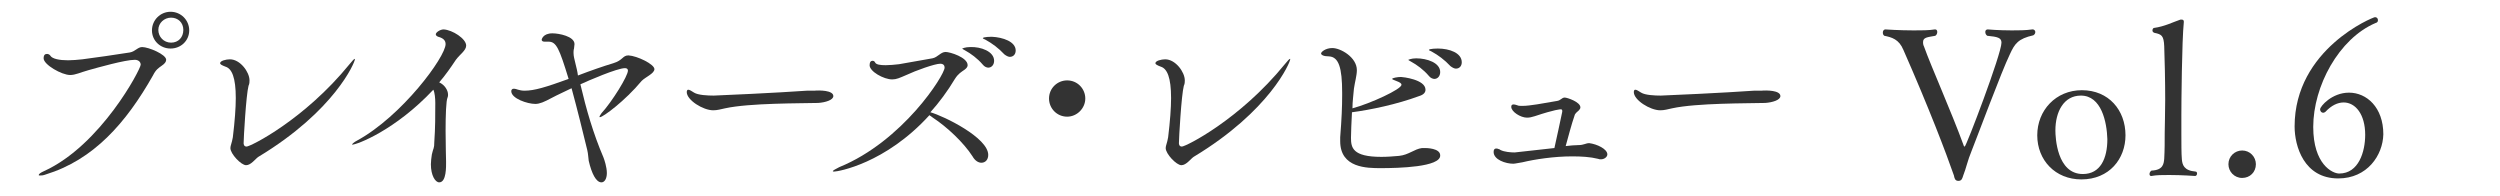
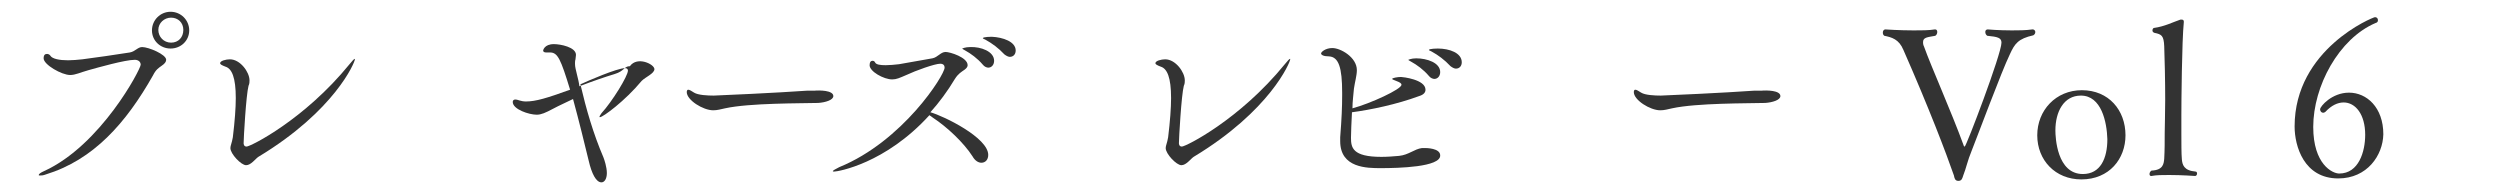
<svg xmlns="http://www.w3.org/2000/svg" version="1.1" x="0px" y="0px" width="510px" height="40px" viewBox="-7.9 -2.4 510 40" enable-background="new -7.9 -2.4 510 40" xml:space="preserve">
  <defs>
</defs>
  <g>
    <g>
      <path fill="#333333" d="M26,9.8c0,0.4-0.3,0.8-0.9,1.2c-0.7,0.5-1.2,0.8-1.8,2c-5.5,9.7-12.1,17.2-21.9,20.2    c-0.5,0.2-0.9,0.2-1.1,0.2c-0.2,0-0.3,0-0.3-0.1c0-0.2,0.4-0.5,1.1-0.8c11.6-5.3,19.7-20.8,19.7-21.7c0-0.6-0.5-1-1.2-1    c-2,0-7.6,1.6-9.4,2.1c-1.8,0.5-2.7,1-3.8,1C4.7,12.9,1,10.8,1,9.5c0-0.7,0.3-0.9,0.7-0.9C2,8.6,2.3,8.8,2.4,9    C2.8,9.6,4.2,9.9,6,9.9c0.9,0,1.9-0.1,2.9-0.2c1.7-0.2,7.9-1.1,9.7-1.4c1.1-0.2,1.6-1.1,2.5-1.1C22.4,7.2,26,8.7,26,9.8z     M26.9,7.5c-2.1,0-3.8-1.6-3.8-3.7c0-2.1,1.7-3.8,3.8-3.8c2.1,0,3.8,1.7,3.8,3.8C30.7,5.9,29,7.5,26.9,7.5z M27,1.2    c-1.4,0-2.6,1.1-2.6,2.5s1.1,2.6,2.6,2.6s2.5-1.1,2.5-2.6S28.4,1.2,27,1.2z" />
      <path fill="#333333" d="M44.8,29.6c-0.6,0.4-1.5,1.7-2.5,1.7s-3.2-2.3-3.2-3.5c0-0.5,0.3-1,0.5-2.2c0.4-3.3,0.6-6,0.6-8    c0-4.2-0.8-6-2.1-6.4c-0.8-0.3-1.1-0.5-1.1-0.7c0-0.5,1.2-0.8,2-0.8c2.1,0,4,2.6,4,4.3c0,0.3,0,0.7-0.2,1.1    c-0.5,1.9-1,10.7-1,11.7c0,0.1,0,0.7,0.6,0.7c0.8,0,11.8-5.5,21-16.8c0.6-0.7,0.9-1.1,1.1-1.1c0,0,0,0,0,0.1    C64.5,10.3,60.4,20.2,44.8,29.6z" />
-       <path fill="#333333" d="M87.2,6.9c0,1-1.3,1.8-2.1,2.9c-1,1.5-2.1,3.1-3.4,4.6c1.1,0.5,1.8,1.6,1.8,2.5c0,0.2,0,0.4-0.1,0.6    c-0.3,0.6-0.4,3.7-0.4,6.8c0,2.9,0.1,5.7,0.1,6.3c0,0.9,0.1,4.2-1.4,4.2c-0.8,0-1.7-1.4-1.7-3.7c0-0.6,0.1-1.3,0.2-2    c0.3-1.4,0.5-1.1,0.5-2.6c0.2-2.7,0.2-5.5,0.2-7.9c0-0.9-0.1-2.1-0.4-2.7C72.7,24.2,64.9,27.1,64,27.1c0,0-0.1,0-0.1,0    c0-0.1,0.4-0.5,1-0.8c9.2-5,18.1-17.1,18.1-19.7c0-0.7-0.4-1.2-1.5-1.5C81.2,5,81,4.8,81,4.6c0-0.4,0.9-1,1.6-1    C84.4,3.7,87.2,5.5,87.2,6.9z" />
-       <path fill="#333333" d="M125.6,11.7c0,0.9-1.8,1.6-2.6,2.4c-3.4,4.1-7.9,7.4-8.5,7.4c-0.1,0-0.1,0-0.1-0.1c0-0.1,0.2-0.4,0.4-0.7    c2.2-2.4,5.4-7.6,5.4-8.7c0-0.3-0.2-0.5-0.6-0.5c-1.6,0-7.6,2.6-9.1,3.3c1.2,5.1,2.6,10,4.7,14.9c0.2,0.5,0.7,2,0.7,3.2    c0,1.2-0.5,1.9-1.1,1.9c-1.1,0-2-1.8-2.6-4.4c-0.1-0.6-0.1-1.4-0.3-2.2c-0.8-3.3-2-8.2-3.2-12.6c-1.4,0.7-2.8,1.3-4.1,2    c-1.5,0.8-2.4,1.2-3.3,1.2c-1.6,0-4.9-1.1-4.9-2.6c0-0.3,0.2-0.5,0.5-0.5c0.3,0,0.6,0.1,0.9,0.2c0.3,0.1,0.8,0.2,1.3,0.2    c2,0,4.3-0.7,9-2.4c-1.9-6.2-2.5-7.6-4.1-7.6c-0.1,0-0.3,0-0.5,0c-0.1,0-0.2,0-0.3,0c-0.3,0-0.6-0.1-0.6-0.4c0,0,0.2-1.3,2.2-1.3    c1.3,0,4.5,0.6,4.5,2.2c0,0.3-0.1,0.6-0.1,0.9c-0.1,0.3-0.1,0.7-0.1,0.9c0,0.7,0.2,1.3,0.4,2.2c0.2,0.8,0.4,1.6,0.5,2.4    c2.6-1,5.2-1.9,7.2-2.5c2-0.6,1.9-1.6,3.1-1.6C122.1,9,125.6,10.7,125.6,11.7z" />
+       <path fill="#333333" d="M125.6,11.7c0,0.9-1.8,1.6-2.6,2.4c-3.4,4.1-7.9,7.4-8.5,7.4c-0.1,0-0.1,0-0.1-0.1c0-0.1,0.2-0.4,0.4-0.7    c2.2-2.4,5.4-7.6,5.4-8.7c0-0.3-0.2-0.5-0.6-0.5c-1.6,0-7.6,2.6-9.1,3.3c1.2,5.1,2.6,10,4.7,14.9c0.2,0.5,0.7,2,0.7,3.2    c0,1.2-0.5,1.9-1.1,1.9c-1.1,0-2-1.8-2.6-4.4c-0.8-3.3-2-8.2-3.2-12.6c-1.4,0.7-2.8,1.3-4.1,2    c-1.5,0.8-2.4,1.2-3.3,1.2c-1.6,0-4.9-1.1-4.9-2.6c0-0.3,0.2-0.5,0.5-0.5c0.3,0,0.6,0.1,0.9,0.2c0.3,0.1,0.8,0.2,1.3,0.2    c2,0,4.3-0.7,9-2.4c-1.9-6.2-2.5-7.6-4.1-7.6c-0.1,0-0.3,0-0.5,0c-0.1,0-0.2,0-0.3,0c-0.3,0-0.6-0.1-0.6-0.4c0,0,0.2-1.3,2.2-1.3    c1.3,0,4.5,0.6,4.5,2.2c0,0.3-0.1,0.6-0.1,0.9c-0.1,0.3-0.1,0.7-0.1,0.9c0,0.7,0.2,1.3,0.4,2.2c0.2,0.8,0.4,1.6,0.5,2.4    c2.6-1,5.2-1.9,7.2-2.5c2-0.6,1.9-1.6,3.1-1.6C122.1,9,125.6,10.7,125.6,11.7z" />
      <path fill="#333333" d="M162.1,17.2c0,0.8-1.6,1.3-3.1,1.4c-3.5,0.1-14,0-19,1.1c-0.9,0.2-1.6,0.4-2.4,0.4c-2.1,0-5.4-2.1-5.4-3.7    c0-0.3,0.1-0.5,0.3-0.5c0.3,0,0.7,0.3,1.2,0.6c0.8,0.5,2.7,0.6,4,0.6c0.7,0,13.5-0.6,19-1c0.4,0,0.9,0,1.5,0    C159.2,16,162.1,16,162.1,17.2z" />
      <path fill="#333333" d="M193.7,29.2c0,1-0.6,1.6-1.4,1.6c-0.6,0-1.3-0.4-1.8-1.3c-1.8-2.8-5.2-6-8.1-7.9c-0.3-0.2-0.5-0.4-0.7-0.5    c-9,9.9-18.7,11.5-19.4,11.5c-0.2,0-0.3,0-0.3-0.1c0-0.1,0.5-0.4,1.3-0.8c13-5.3,21.5-18.8,21.5-20.3c0-0.4-0.2-0.8-0.9-0.8    c-1.1,0-5,1.4-6.9,2.3c-1.4,0.6-2,0.9-2.9,0.9c-1.7,0-4.6-1.6-4.6-2.9c0-0.7,0.3-0.9,0.6-0.9c0.2,0,0.4,0.1,0.5,0.3    c0.2,0.5,1.1,0.6,2.2,0.6c0.8,0,1.8-0.1,2.7-0.2c1.3-0.2,5.5-1,6.8-1.2c1.1-0.2,1.7-1.3,2.7-1.3c0.9,0,4.5,1.1,4.5,2.7    c0,0.3-0.2,0.6-0.6,0.9c-0.7,0.5-1.3,0.8-2,1.9c-1.5,2.5-3.2,4.8-5,6.8C184.7,21.3,193.7,25.7,193.7,29.2z M194.9,10    c0,0.8-0.5,1.4-1.2,1.4c-0.3,0-0.8-0.2-1.1-0.6c-1.1-1.3-2.5-2.3-3.6-2.9c-0.3-0.2-0.6-0.3-0.6-0.4c0,0,0.6-0.3,1.6-0.3    C192.2,7.1,194.9,8.1,194.9,10z M199.3,7.9c0,0.8-0.5,1.3-1.2,1.3c-0.3,0-0.7-0.2-1.1-0.5c-1.2-1.3-2.6-2.3-3.7-2.9    c-0.3-0.2-0.7-0.3-0.7-0.4c0-0.3,1.8-0.3,1.8-0.3C196.7,5.2,199.3,6.1,199.3,7.9z" />
-       <path fill="#333333" d="M209.8,21.4c-2.1,0-3.7-1.7-3.7-3.7c0-2.1,1.7-3.7,3.7-3.7c2.1,0,3.7,1.7,3.7,3.7    C213.5,19.7,211.8,21.4,209.8,21.4z" />
      <path fill="#333333" d="M235.6,29.6c-0.6,0.4-1.5,1.7-2.5,1.7s-3.2-2.3-3.2-3.5c0-0.5,0.3-1,0.5-2.2c0.4-3.3,0.6-6,0.6-8    c0-4.2-0.8-6-2.1-6.4c-0.8-0.3-1.1-0.5-1.1-0.7c0-0.5,1.2-0.8,2-0.8c2.1,0,4,2.6,4,4.3c0,0.3,0,0.7-0.2,1.1    c-0.5,1.9-1,10.7-1,11.7c0,0.1,0,0.7,0.6,0.7c0.8,0,11.8-5.5,21-16.8c0.6-0.7,0.9-1.1,1.1-1.1c0,0,0,0,0,0.1    C255.3,10.3,251.2,20.2,235.6,29.6z" />
      <path fill="#333333" d="M273.8,31.9c-2.8,0-8.3,0-8.3-5.5c0-0.3,0-0.5,0-0.8c0.3-3.8,0.4-6.2,0.4-8.6c0-0.2,0-0.3,0-0.5    c0-5.1-0.7-7.3-2.7-7.4c-1.1,0-1.6-0.3-1.6-0.6c0-0.3,0.9-1.1,2.3-1.1c1.7,0,5,1.9,5,4.5c0,1.1-0.4,2.4-0.6,3.8    c-0.1,1.3-0.3,2.6-0.3,4c3.7-1,10-3.9,10-4.8c0-0.3-0.3-0.5-1.1-0.8c-0.5-0.2-0.8-0.3-0.8-0.4c0-0.2,1.1-0.4,1.8-0.4    c0.3,0,5,0.5,5,2.6c0,0.5-0.3,1-1.3,1.3c-4.6,1.7-9.9,2.8-13.7,3.3h0c-0.1,2.1-0.2,4-0.2,5.2c0,2,0.3,3.9,6.2,3.9    c1.2,0,2.5-0.1,3.6-0.2c2-0.2,3.1-1.4,4.7-1.6c0.2,0,0.4,0,0.6,0c0.2,0,3.1,0,3.1,1.5C286,31.7,277.3,31.9,273.8,31.9z     M285.9,12.3c0,0.8-0.5,1.4-1.2,1.4c-0.3,0-0.8-0.2-1.1-0.6c-1.1-1.3-2.5-2.3-3.6-2.9c-0.3-0.2-0.6-0.3-0.6-0.4    c0,0,0.6-0.3,1.6-0.3C283.2,9.5,285.9,10.4,285.9,12.3z M290.3,10.3c0,0.8-0.5,1.3-1.2,1.3c-0.3,0-0.7-0.2-1.1-0.5    c-1.2-1.3-2.6-2.3-3.7-2.9c-0.3-0.2-0.7-0.3-0.7-0.4c0-0.3,1.8-0.3,1.8-0.3C287.8,7.5,290.3,8.4,290.3,10.3z" />
-       <path fill="#333333" d="M320,29.1c0,0.5-0.6,1-1.3,1c-0.2,0-0.4,0-0.6-0.1c-1.6-0.4-3.4-0.5-5.3-0.5c-3.7,0-7.6,0.6-10.1,1.2    c-1.6,0.3-1.8,0.3-1.9,0.3c-1.5,0-4-0.8-4-2.4c0-0.5,0.2-0.7,0.5-0.7c0.2,0,0.3,0,0.5,0.1c0.1,0,0.3,0.1,0.4,0.2    c0.8,0.4,2.1,0.5,2.9,0.5c0.1,0,0.1,0,8.1-0.9c0.5-2.2,1.2-5.5,1.6-7.4c0-0.1,0-0.2,0-0.2c0-0.2-0.1-0.3-0.3-0.3    c-0.1,0-1.1,0-5.3,1.4c-0.6,0.2-1.1,0.3-1.6,0.3c-1.3,0-3.2-1.2-3.2-2.2c0-0.3,0.1-0.5,0.5-0.5c0.2,0,0.5,0.1,0.8,0.2    c0.2,0.1,0.5,0.1,1,0.1c1.5,0,4.1-0.5,7-1c0.8-0.1,1-0.7,1.6-0.7c0.5,0,3.2,0.9,3.2,2c0,0.2-0.1,0.4-0.3,0.6    c-0.3,0.3-0.8,0.6-0.9,1.1c-0.6,1.7-1.3,4.4-1.8,6.2c0.9-0.1,1.8-0.2,2.6-0.2c1.1,0,1.5-0.4,2.2-0.4C317.9,27,320,28,320,29.1z" />
      <path fill="#333333" d="M355.3,17.2c0,0.8-1.6,1.3-3.1,1.4c-3.5,0.1-14,0-19,1.1c-0.9,0.2-1.6,0.4-2.4,0.4c-2.1,0-5.4-2.1-5.4-3.7    c0-0.3,0.1-0.5,0.3-0.5c0.3,0,0.7,0.3,1.2,0.6c0.8,0.5,2.7,0.6,4,0.6c0.7,0,13.5-0.6,19-1c0.4,0,0.9,0,1.5,0    C352.4,16,355.3,16,355.3,17.2z" />
      <path fill="#333333" d="M402.1,8.7c-1.7,3.5-6.6,16.7-7.8,19.7c-0.8,1.9-1.1,3.5-1.7,5c-0.2,0.6-0.3,1.1-1,1.1    c-0.7,0-0.8-0.6-0.9-1.1c-1.6-4.6-5.1-13.8-10.3-25.6c-0.9-2.2-2.4-2.6-3.9-2.9c-0.3-0.2-0.3-0.5-0.3-0.7c0-0.3,0.2-0.6,0.5-0.6    c0,0,2.9,0.2,5.8,0.2c1.5,0,3.1,0,4.3-0.2c0,0,0,0,0.1,0c0.3,0,0.4,0.3,0.4,0.5c0,0.3-0.1,0.6-0.4,0.8c-1.6,0.3-2.5,0.3-2.5,1.3    c0,0.2,0,0.5,0.2,0.9c1.5,4.2,5.5,13.1,8.1,20.2c0,0.1,0.1,0.2,0.2,0.2c0.3,0,7.5-18.9,7.5-21.2c0-1-0.8-1.2-2.9-1.4    c-0.3-0.2-0.4-0.5-0.4-0.8s0.2-0.5,0.5-0.5c0,0,2.2,0.2,4.9,0.2c1.3,0,2.8,0,4.2-0.2c0,0,0,0,0.1,0c0.3,0,0.5,0.3,0.5,0.5    c0,0.3-0.1,0.5-0.4,0.7C403.8,5.5,403.1,6.5,402.1,8.7z" />
      <path fill="#333333" d="M416.7,34.2c-5.3,0-9-3.9-9-9s3.8-9.2,9.1-9.2c5.5,0,8.9,4.1,8.9,9.2C425.7,30,422.4,34.2,416.7,34.2z     M416.6,17.1c-3.5,0-5.2,3.3-5.2,7.1c0,1.4,0.3,8.9,5.6,8.9c3.6,0,5-3.2,5-7.1C421.9,22.5,420.8,17.1,416.6,17.1z" />
      <path fill="#333333" d="M440.3,33c0,0.3-0.2,0.5-0.4,0.5c0,0-2.7-0.2-5.3-0.2c-1.3,0-2.6,0-3.6,0.2c0,0-0.1,0-0.1,0    c-0.2,0-0.3-0.2-0.3-0.4s0.1-0.5,0.4-0.7c2.4-0.1,2.5-1.4,2.6-2.4c0.1-1.7,0.1-3.6,0.1-5.3c0-1.1,0.1-3.8,0.1-6.7    c0-3.9-0.1-8.4-0.2-11c-0.1-2.1-0.5-2.4-2-2.7c-0.3-0.1-0.4-0.3-0.4-0.5c0-0.3,0.2-0.5,0.3-0.5c2.2-0.3,3.9-1.2,5.4-1.7    c0.1,0,0.2,0,0.3,0c0.2,0,0.4,0.1,0.4,0.4c0,0,0,0,0,0.1c-0.4,3.9-0.5,16.6-0.5,19c0,1.4,0,2.6,0,3.8c0,1.8,0,4.1,0.1,5.2    c0.1,1.1,0.4,2.3,2.8,2.5C440.2,32.6,440.3,32.8,440.3,33z" />
-       <path fill="#333333" d="M449.5,33.9c-1.6,0-2.8-1.3-2.8-2.8c0-1.6,1.3-2.8,2.8-2.8c1.6,0,2.8,1.3,2.8,2.8    C452.3,32.7,451.1,33.9,449.5,33.9z" />
      <path fill="#333333" d="M469.1,34c-7,0-8.9-6.6-8.9-10.6c0-15.8,16-22.3,16.4-22.3c0.4,0,0.6,0.3,0.6,0.6c0,0.3-0.1,0.5-0.5,0.6    C469.2,5.5,464,15.2,464,23.5c0,7.6,3.9,9.5,5.3,9.5c4,0,5.3-4.5,5.3-7.9c0-4.2-2-6.6-4.4-6.6c-1.2,0-2.5,0.6-3.7,1.9    c-0.1,0.1-0.3,0.2-0.5,0.2c-0.3,0-0.6-0.3-0.6-0.7c0-0.6,2.4-3.4,5.9-3.4c3.6,0,7,3,7,8.5C478.2,29.3,475,34,469.1,34z" />
    </g>
  </g>
</svg>